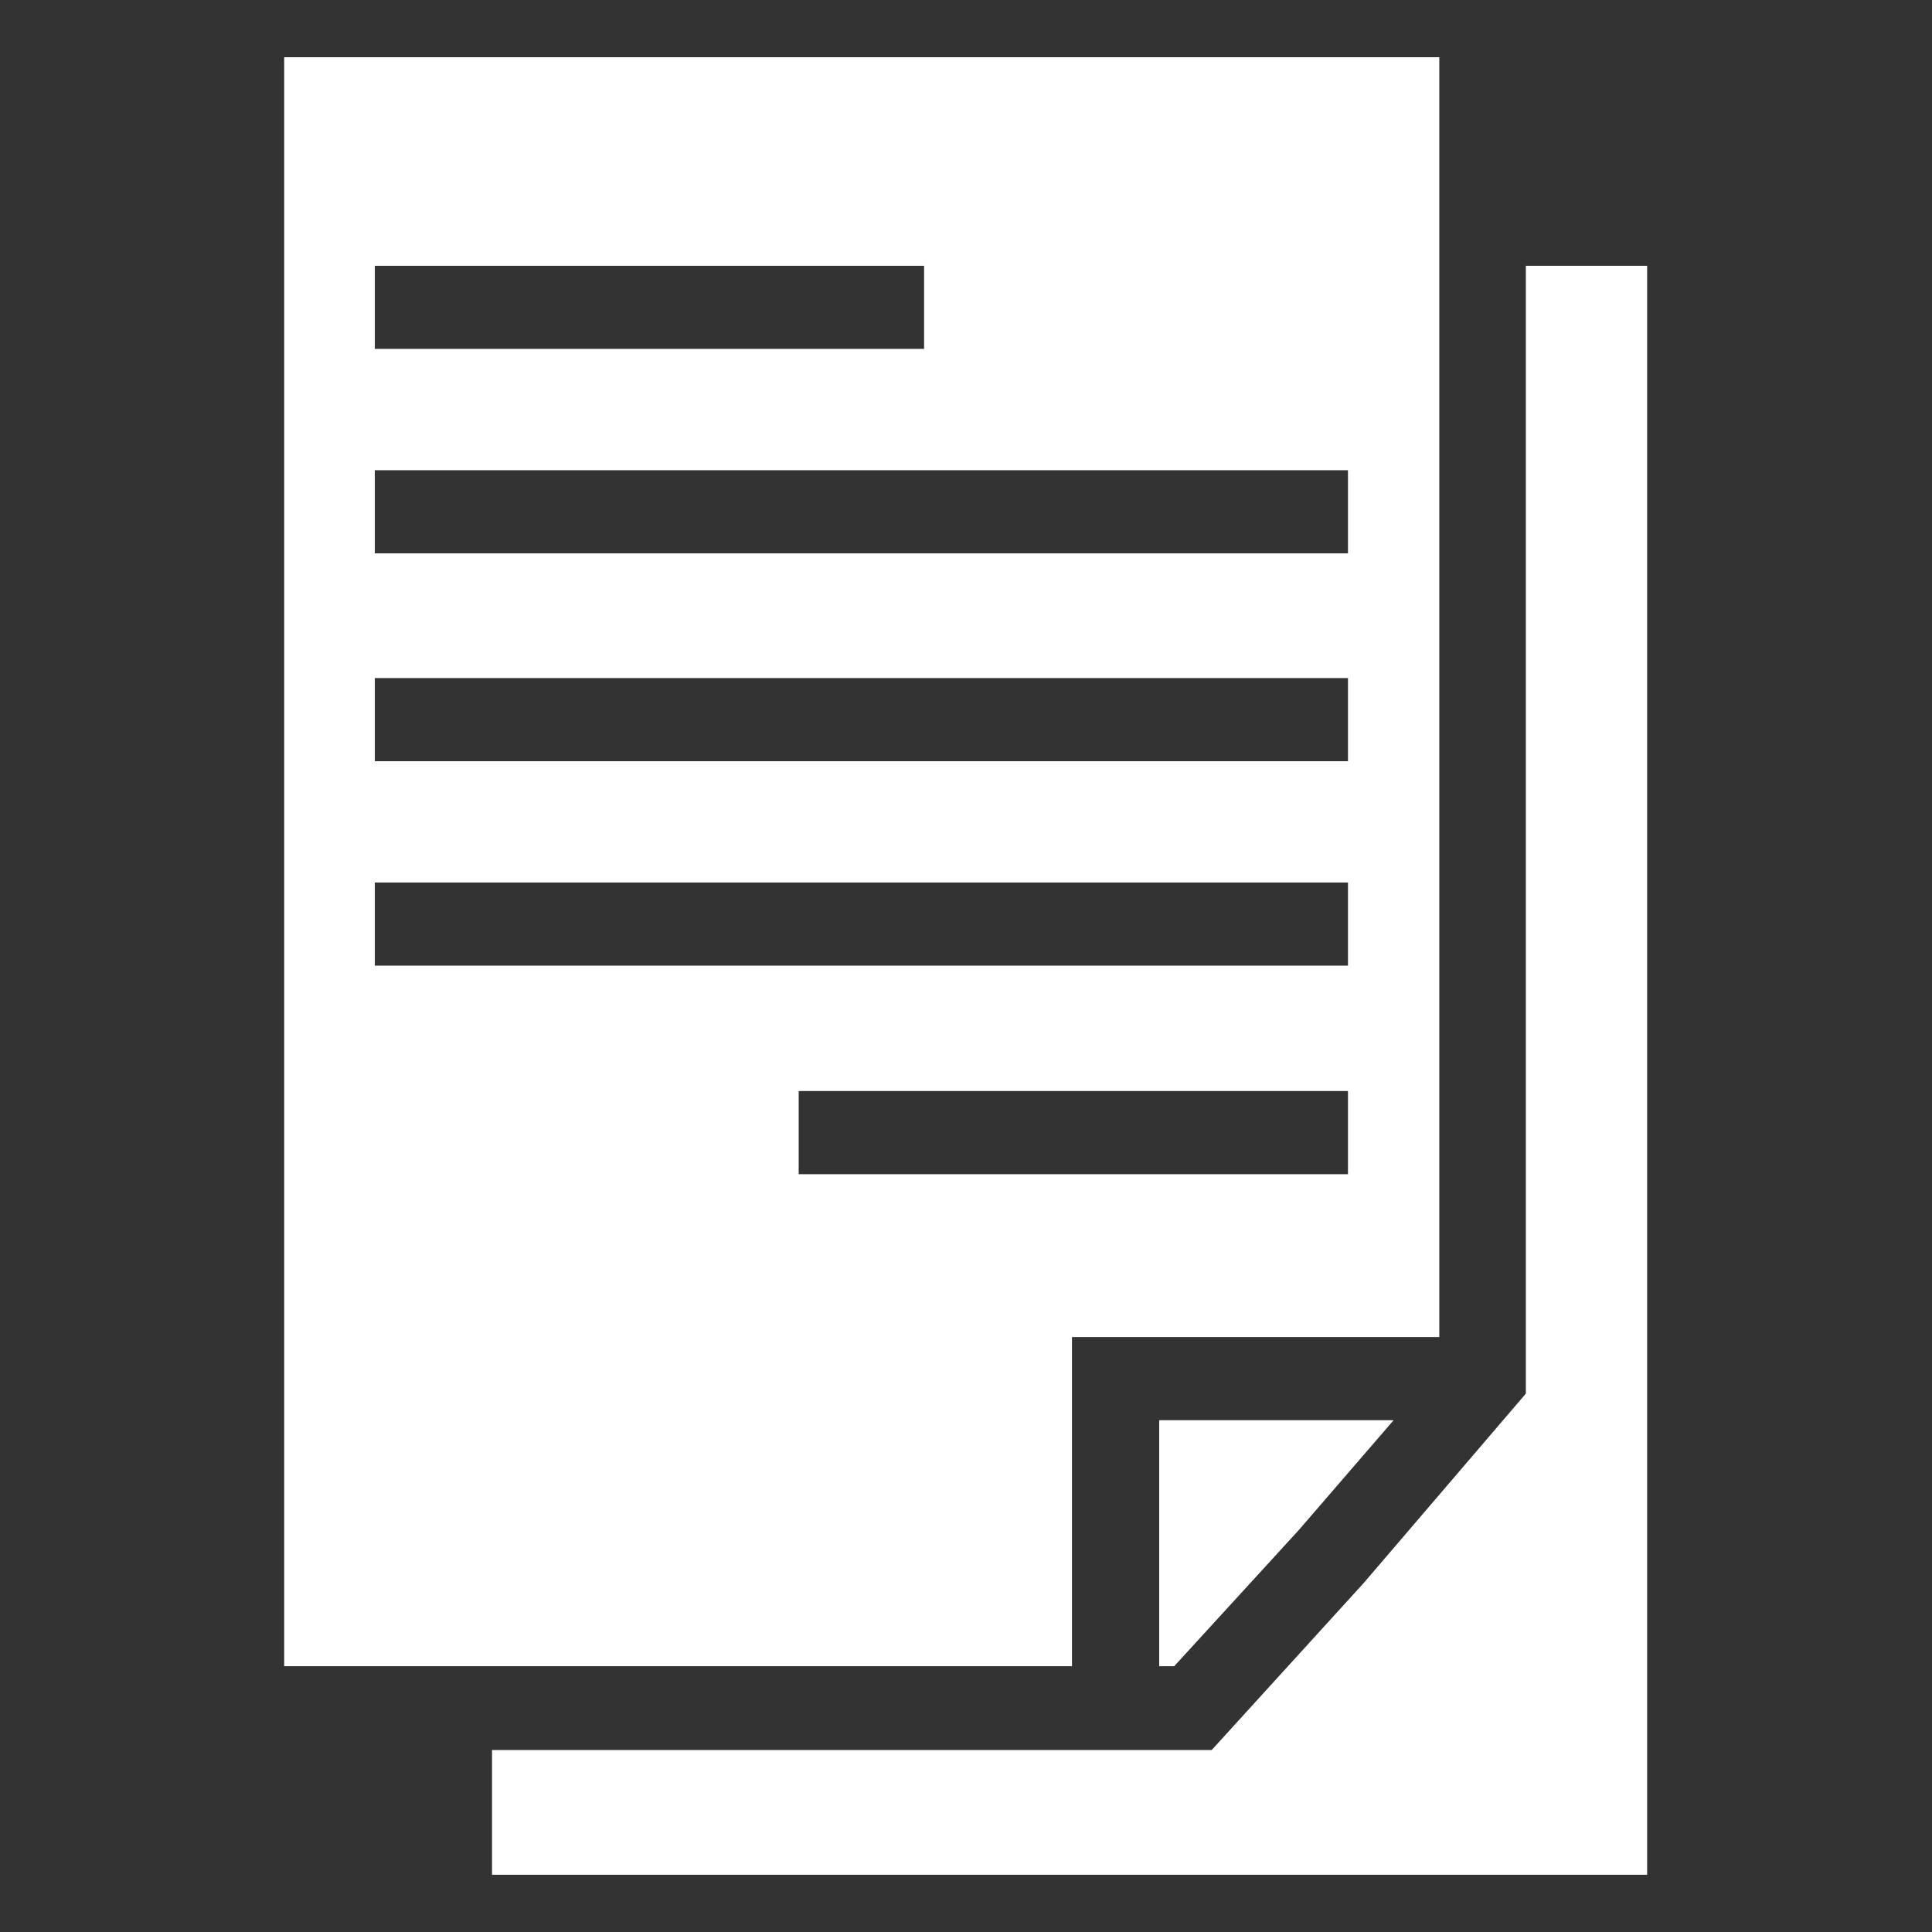
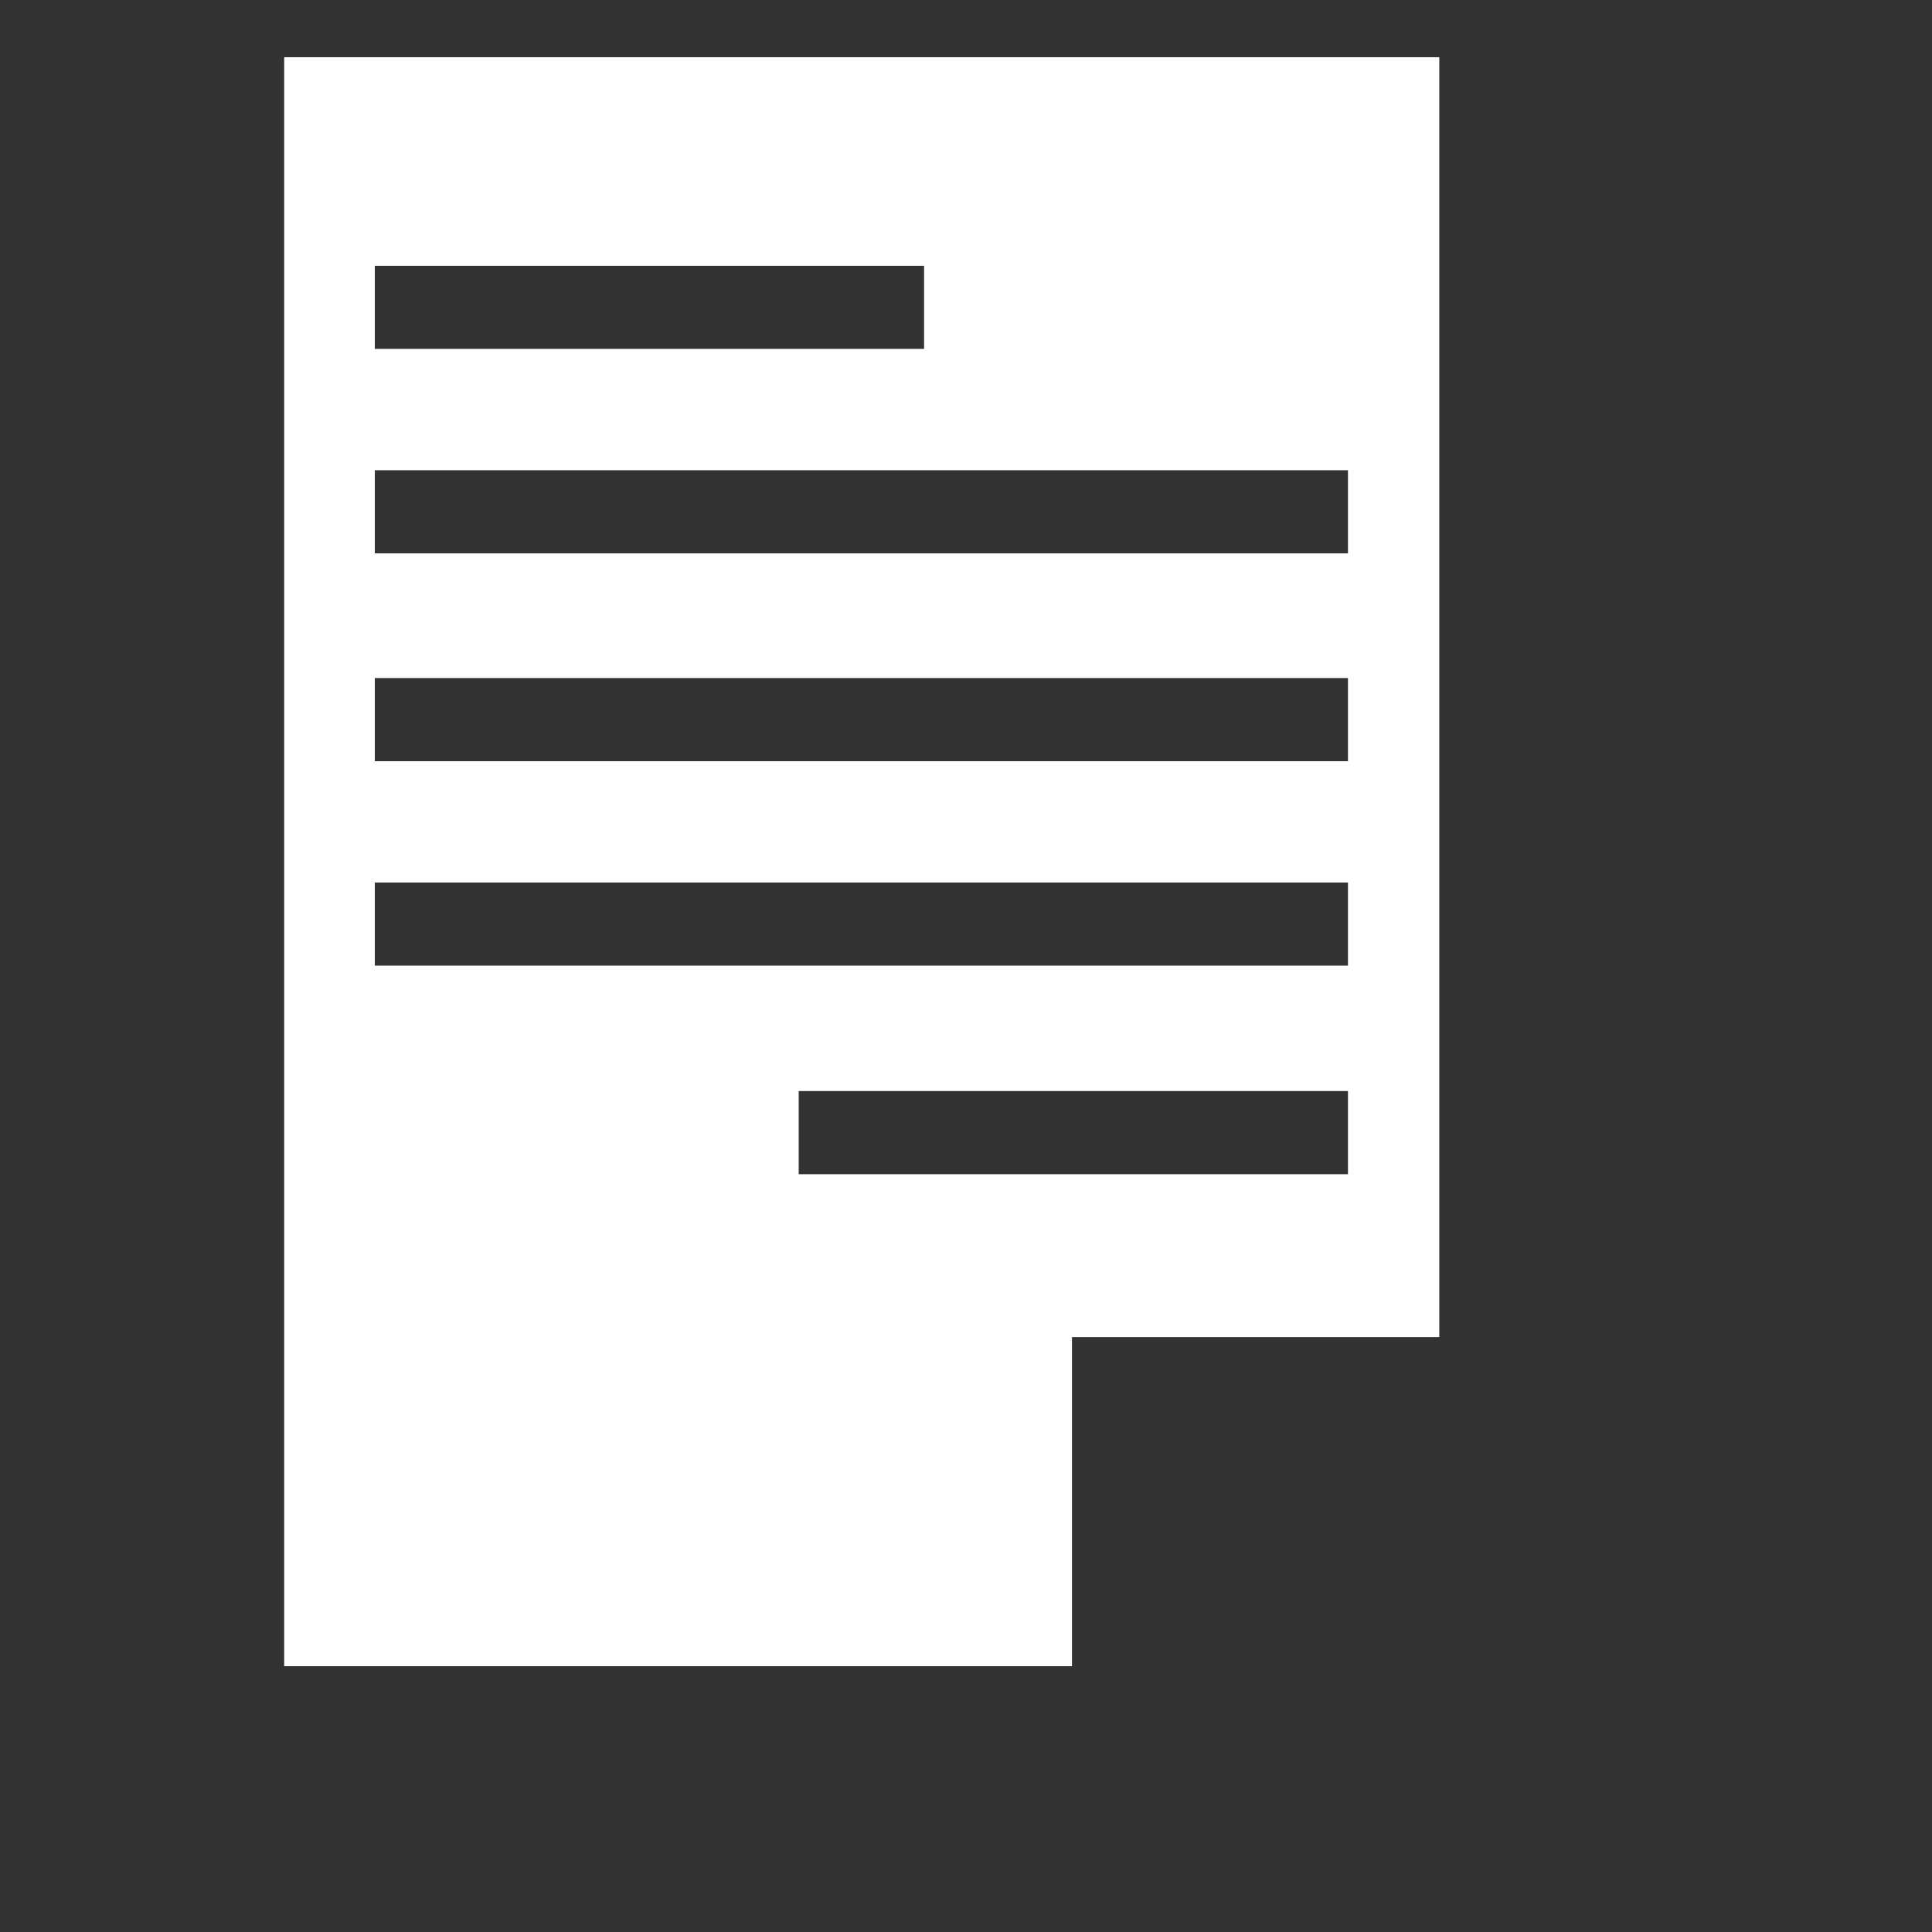
<svg xmlns="http://www.w3.org/2000/svg" version="1.1" id="Layer_1" x="0px" y="0px" viewBox="17.3 254.9 283.5 283.5" style="enable-background:new 17.3 254.9 283.5 283.5;" xml:space="preserve">
  <rect x="17.3" y="254.9" width="283.5" height="283.5" fill="#333333" stroke="none" />
  <style type="text/css">
	.st0{fill:#FFFFFF;}
</style>
  <g>
-     <polygon class="st0" points="189.6,499.4 207.9,479.4 221.8,463.3 187.4,463.3 187.4,499.4  " />
    <path class="st0" d="M174.6,451.1h53.9V263.3H59v236.1h115.6V451.1z M72.3,293.9h80.6v12.2H72.3V293.9z M72.3,323.9h142.8v12.2   H72.3V323.9z M72.3,354.4h142.8v12.2H72.3V354.4z M72.3,384.4h142.8v12.2H72.3V384.4z M134.5,415h80.6v12.2h-80.6V415z" />
-     <polygon class="st0" points="241.2,293.9 241.2,459.4 217.4,487.2 195.1,511.7 89.5,511.7 89.5,530 259,530 259,293.9  " />
  </g>
</svg>